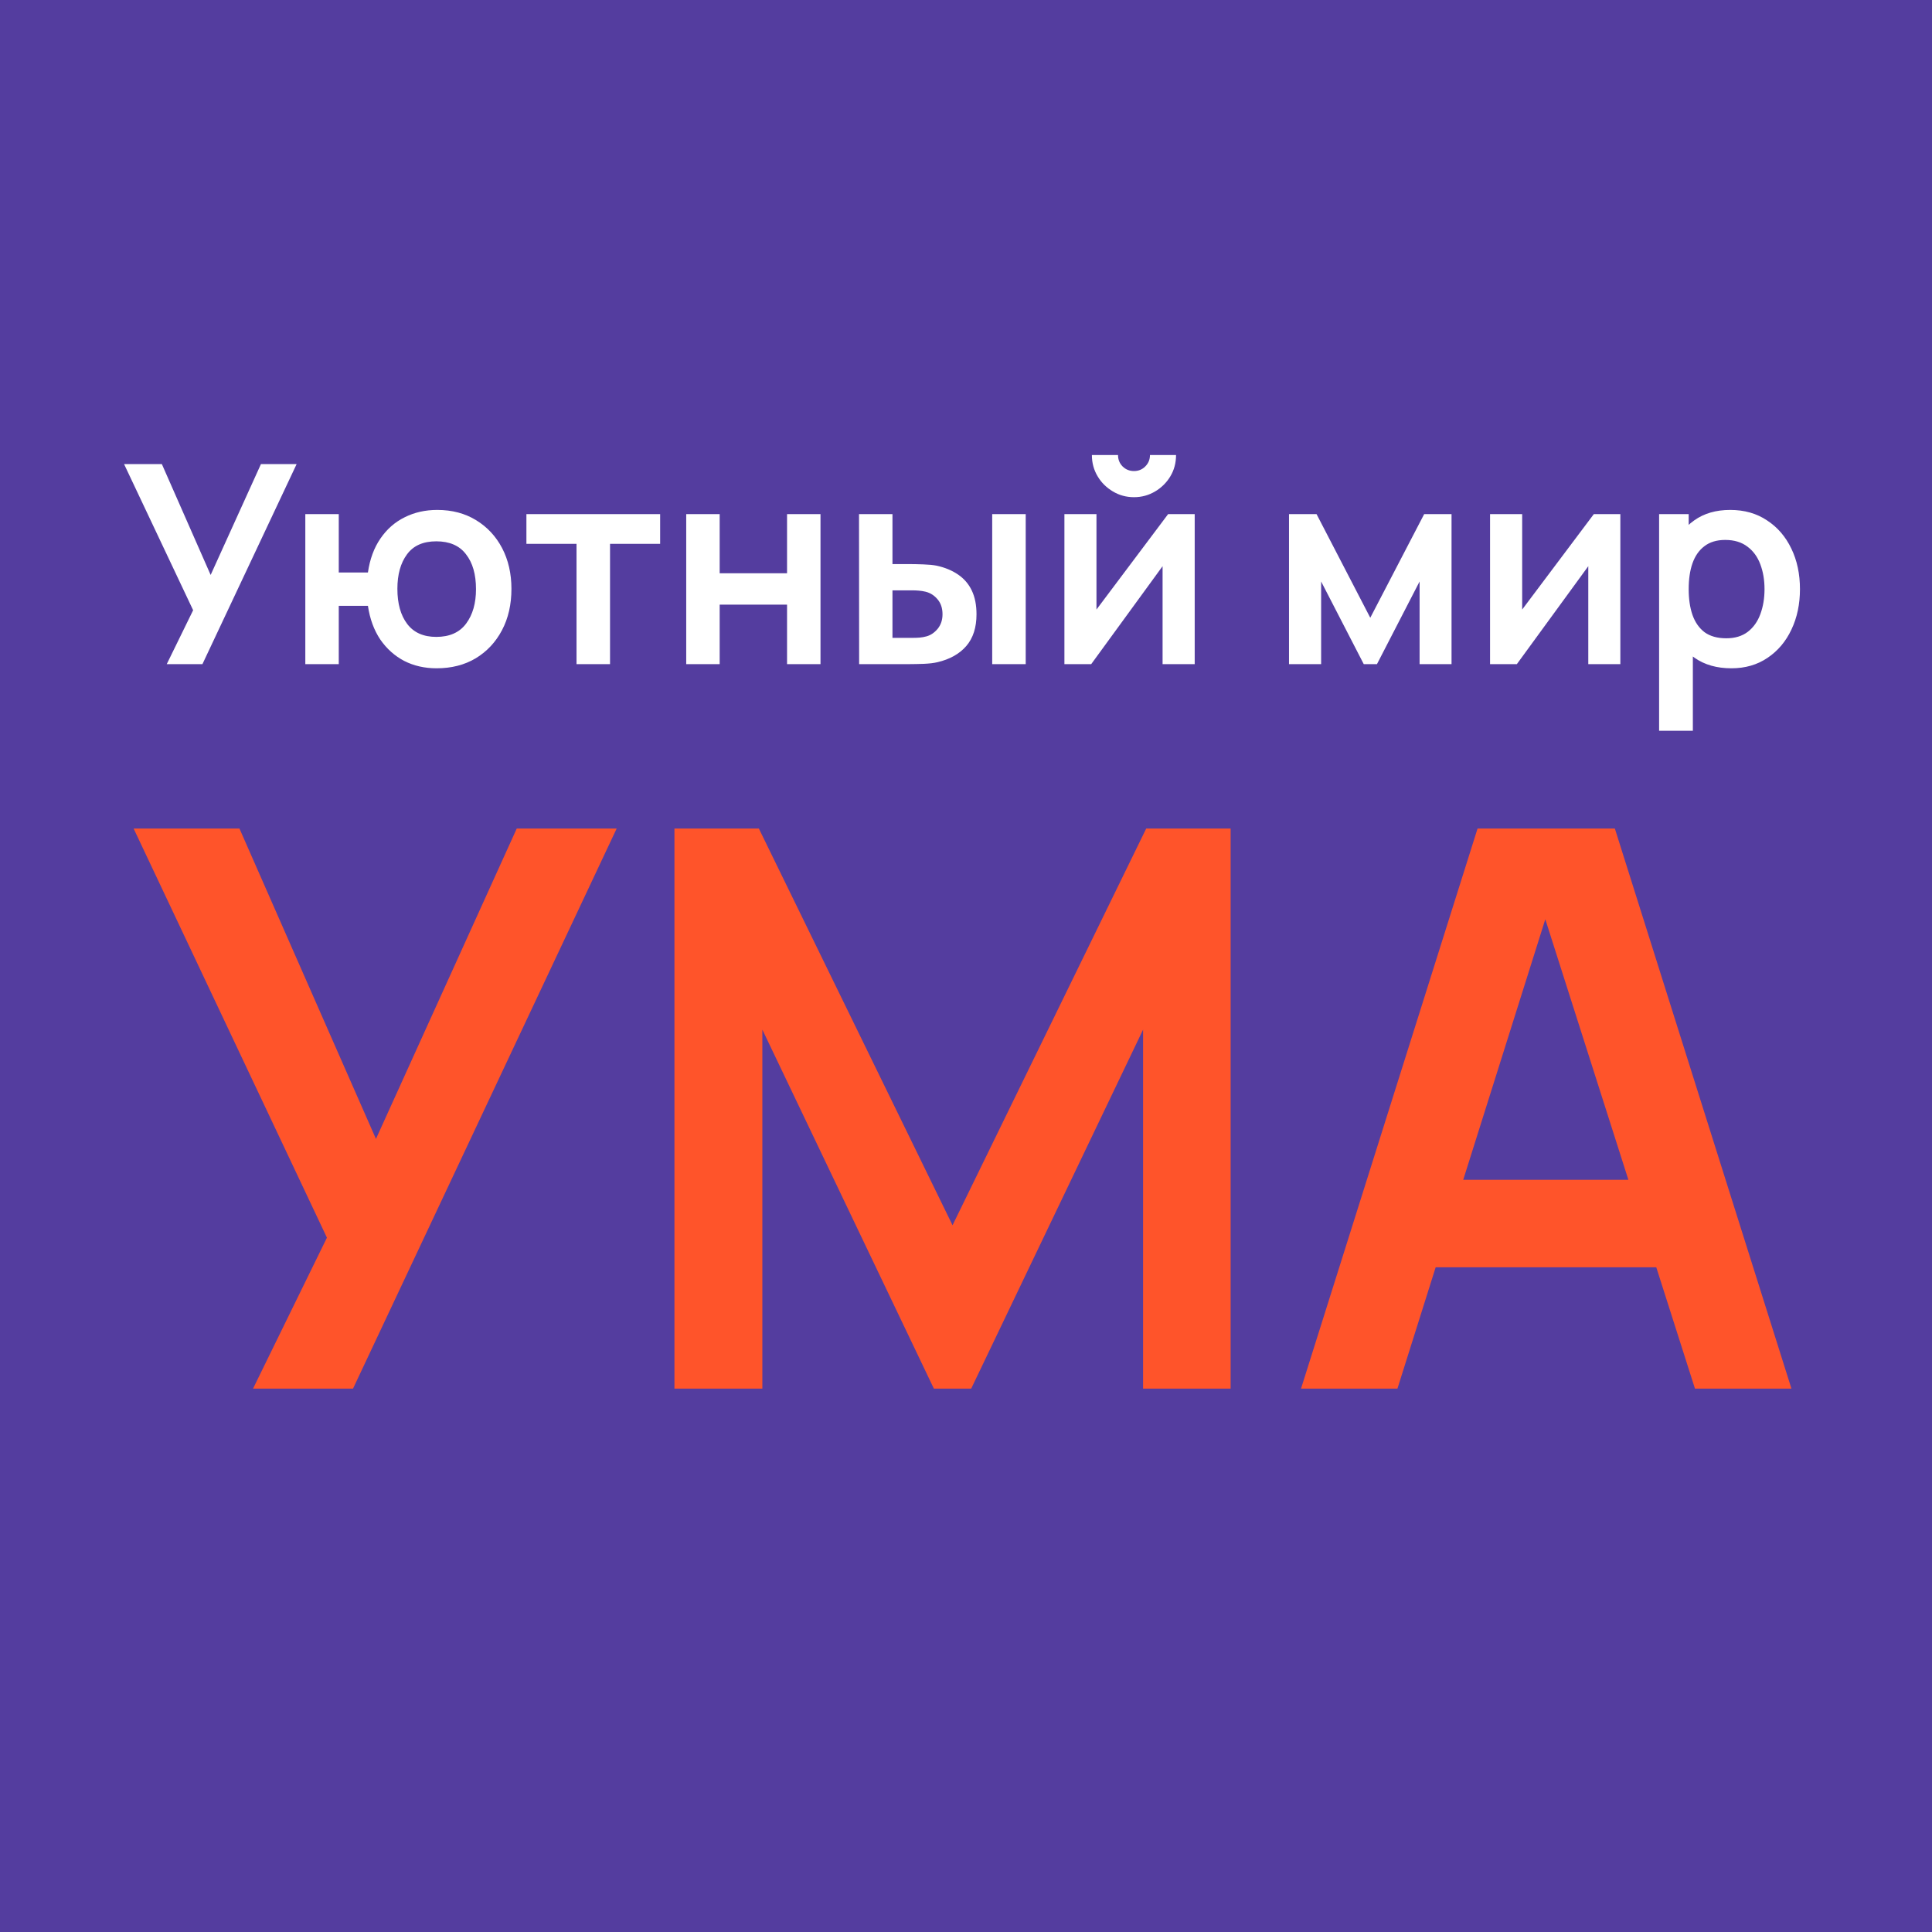
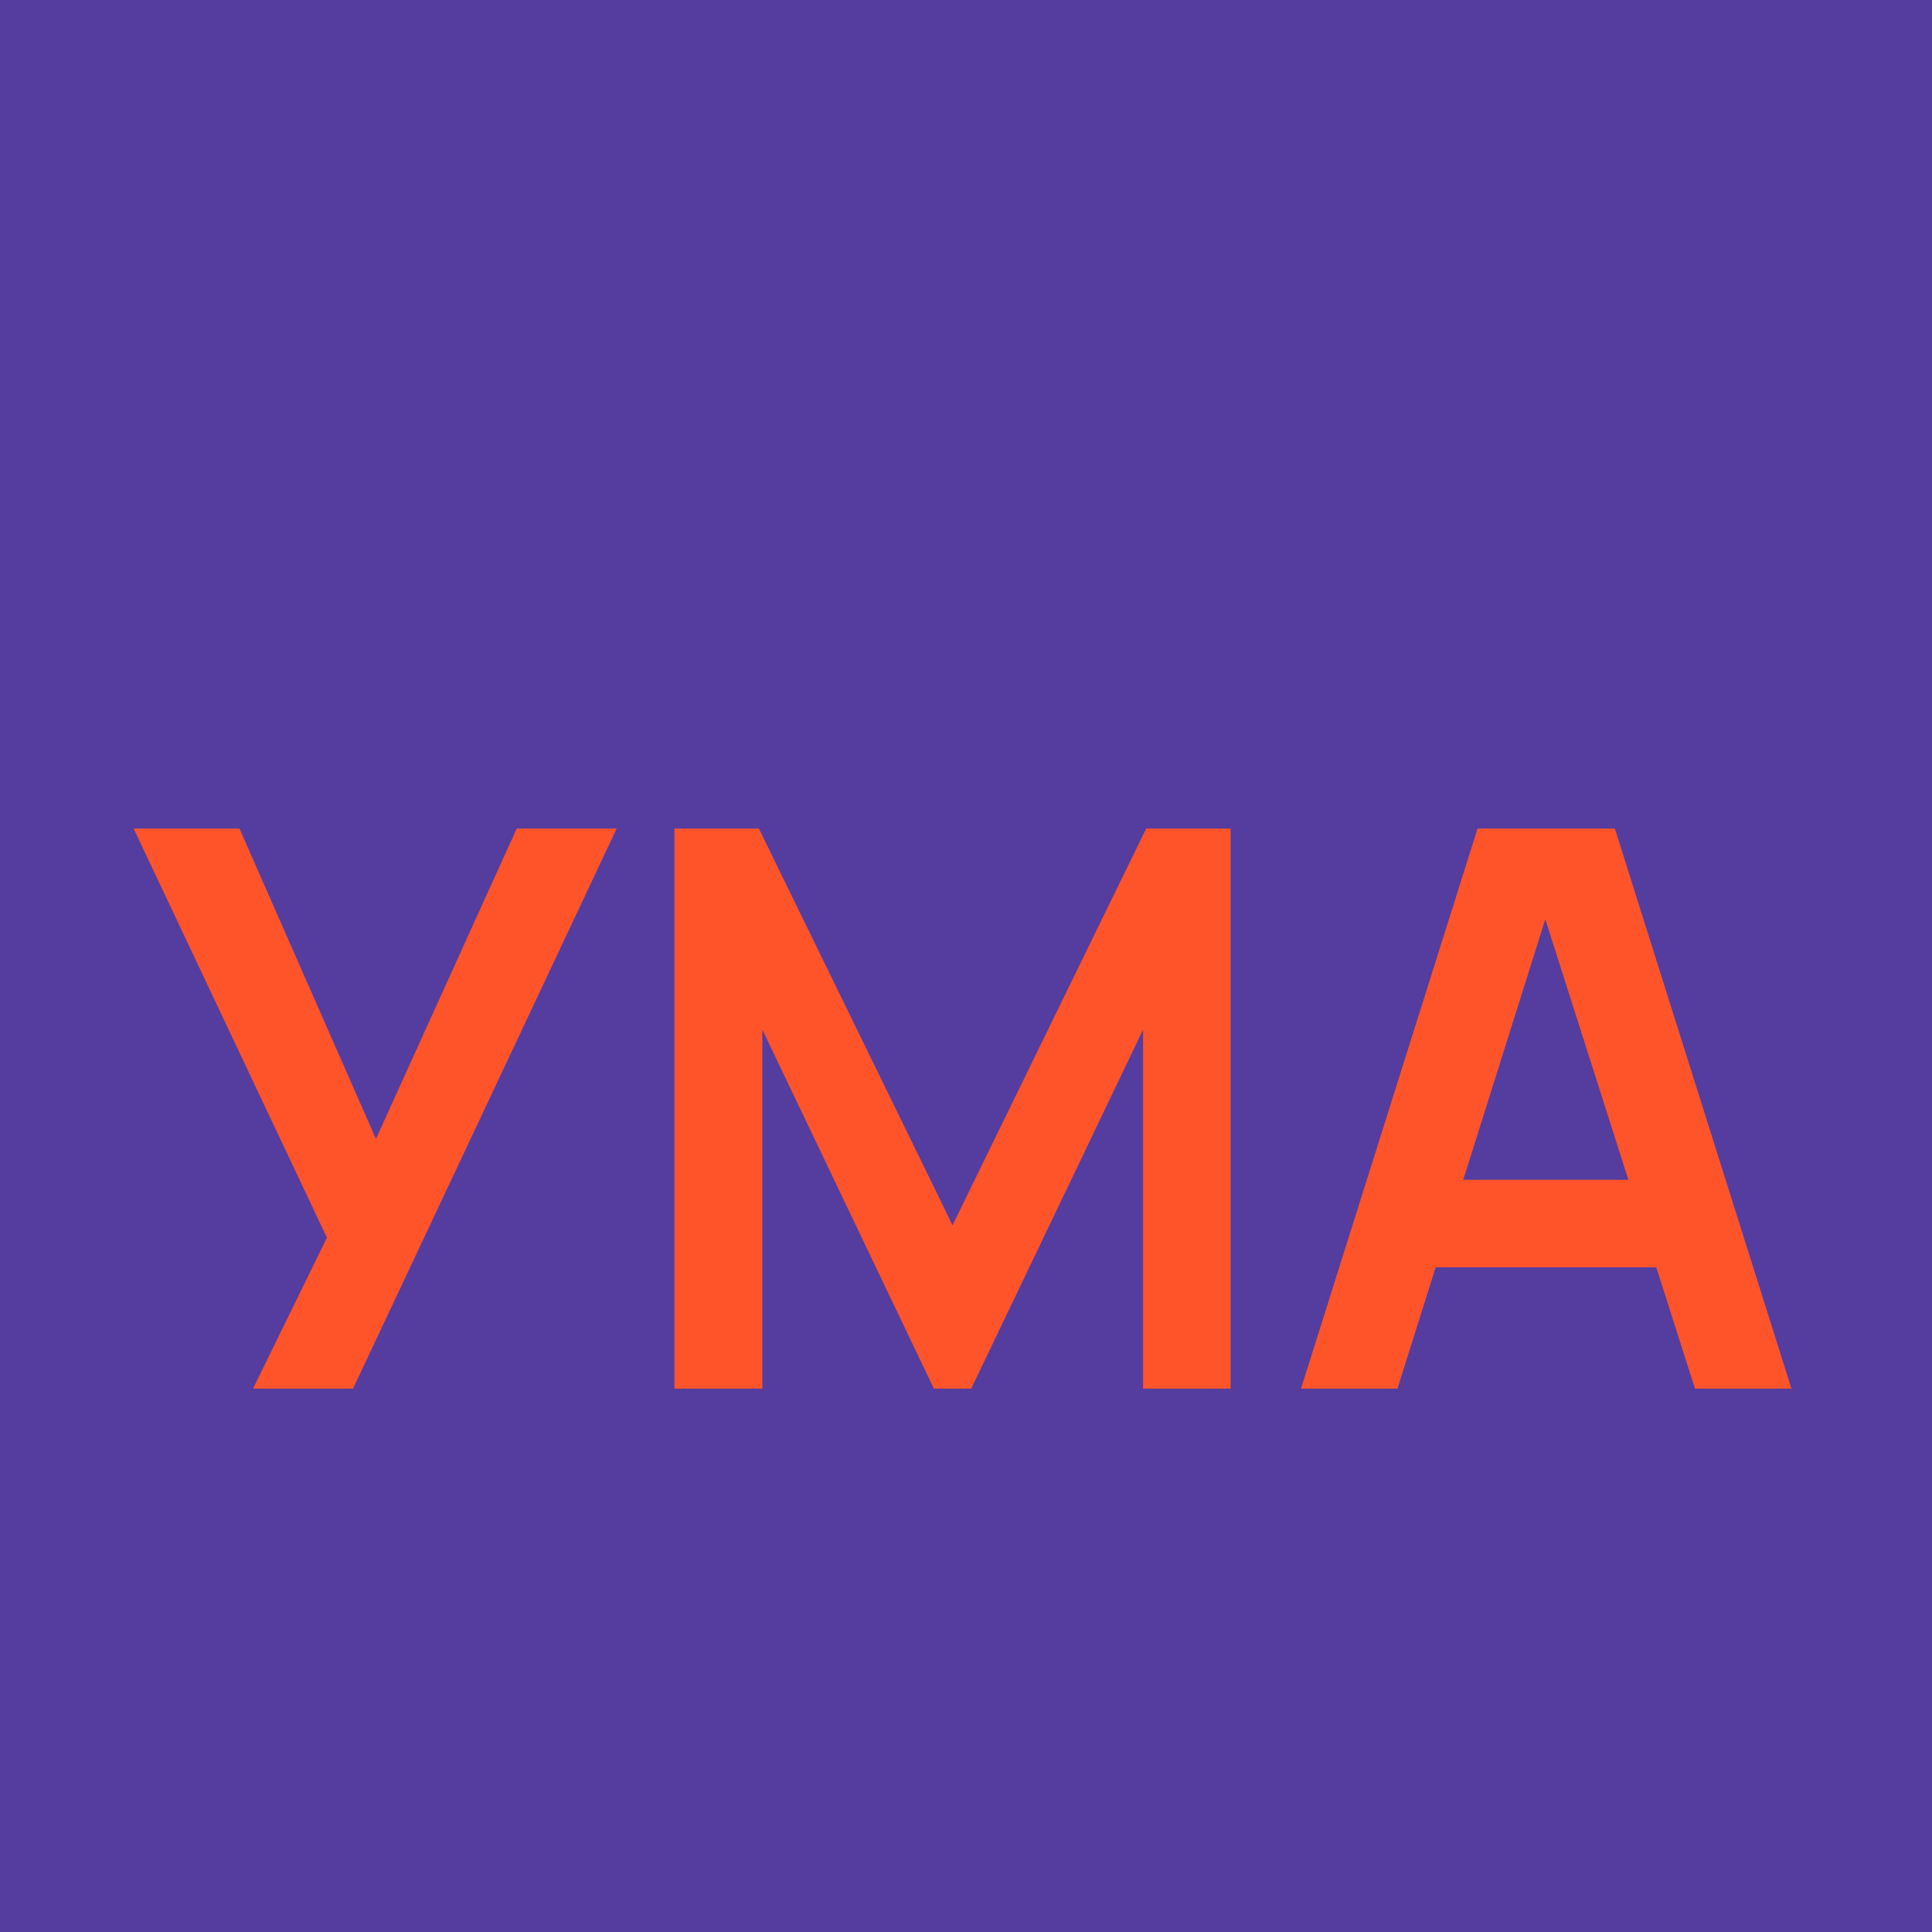
<svg xmlns="http://www.w3.org/2000/svg" width="32" height="32" viewBox="0 0 32 32" fill="none">
  <rect width="32" height="32" fill="#543D9F" />
-   <path d="M2.762 11L3.199 10.107L2.055 7.687H2.681L3.489 9.523L4.322 7.687H4.913L3.353 11H2.762ZM7.231 11.069C7.033 11.069 6.854 11.028 6.695 10.947C6.537 10.864 6.405 10.746 6.299 10.593C6.195 10.438 6.126 10.252 6.094 10.034H5.611V11H5.057V8.515H5.611V9.482H6.094C6.126 9.261 6.195 9.074 6.301 8.92C6.407 8.765 6.54 8.648 6.702 8.568C6.863 8.487 7.043 8.446 7.242 8.446C7.488 8.446 7.702 8.503 7.886 8.616C8.07 8.728 8.214 8.883 8.317 9.079C8.419 9.275 8.471 9.5 8.471 9.753C8.471 10.012 8.419 10.241 8.314 10.439C8.21 10.636 8.065 10.791 7.88 10.903C7.694 11.014 7.478 11.069 7.231 11.069ZM7.226 10.549C7.447 10.549 7.612 10.475 7.721 10.328C7.83 10.181 7.884 9.991 7.884 9.758C7.884 9.514 7.829 9.321 7.718 9.18C7.61 9.037 7.445 8.966 7.226 8.966C7.008 8.966 6.846 9.038 6.741 9.182C6.635 9.325 6.582 9.515 6.582 9.753C6.582 9.997 6.636 10.191 6.745 10.335C6.854 10.478 7.014 10.549 7.226 10.549ZM9.549 11V9.008H8.719V8.515H10.934V9.008H10.104V11H9.549ZM11.366 11V8.515H11.92V9.495H13.036V8.515H13.59V11H13.036V10.015H11.92V11H11.366ZM14.23 11L14.228 8.515H14.782V9.343H15.061C15.13 9.343 15.207 9.345 15.293 9.348C15.381 9.351 15.454 9.358 15.512 9.369C15.651 9.399 15.77 9.449 15.868 9.516C15.968 9.584 16.044 9.672 16.096 9.781C16.148 9.89 16.174 10.021 16.174 10.174C16.174 10.393 16.118 10.569 16.004 10.701C15.891 10.831 15.732 10.92 15.528 10.968C15.468 10.982 15.394 10.991 15.305 10.995C15.216 10.998 15.137 11 15.068 11H14.23ZM14.782 10.565H15.116C15.15 10.565 15.187 10.564 15.229 10.561C15.27 10.557 15.309 10.551 15.346 10.54C15.415 10.521 15.476 10.48 15.53 10.416C15.584 10.35 15.611 10.269 15.611 10.174C15.611 10.074 15.584 9.992 15.53 9.928C15.476 9.863 15.411 9.821 15.332 9.801C15.296 9.792 15.258 9.786 15.22 9.783C15.183 9.78 15.148 9.778 15.116 9.778H14.782V10.565ZM16.434 11V8.515H16.989V11H16.434ZM18.782 8.235C18.655 8.235 18.538 8.203 18.433 8.14C18.327 8.077 18.242 7.994 18.18 7.889C18.117 7.784 18.085 7.666 18.085 7.537H18.518C18.518 7.611 18.543 7.674 18.594 7.726C18.646 7.777 18.709 7.802 18.782 7.802C18.856 7.802 18.918 7.777 18.969 7.726C19.021 7.674 19.047 7.611 19.047 7.537H19.479C19.479 7.666 19.448 7.784 19.385 7.889C19.322 7.994 19.238 8.077 19.132 8.14C19.026 8.203 18.91 8.235 18.782 8.235ZM19.788 8.515V11H19.256V9.378L18.074 11H17.63V8.515H18.161V10.096L19.348 8.515H19.788ZM21.35 11V8.515H21.806L22.696 10.232L23.589 8.515H24.042V11H23.513V9.631L22.807 11H22.588L21.882 9.631V11H21.35ZM26.838 8.515V11H26.307V9.378L25.124 11H24.68V8.515H25.212V10.096L26.399 8.515H26.838ZM28.678 11.069C28.436 11.069 28.233 11.011 28.069 10.896C27.904 10.781 27.781 10.625 27.698 10.427C27.615 10.228 27.574 10.005 27.574 9.758C27.574 9.508 27.615 9.284 27.698 9.086C27.781 8.888 27.902 8.732 28.062 8.619C28.223 8.504 28.421 8.446 28.658 8.446C28.892 8.446 29.096 8.504 29.267 8.619C29.441 8.732 29.575 8.888 29.67 9.086C29.765 9.282 29.813 9.506 29.813 9.758C29.813 10.006 29.766 10.229 29.672 10.427C29.579 10.625 29.447 10.781 29.276 10.896C29.106 11.011 28.907 11.069 28.678 11.069ZM27.48 12.104V8.515H27.97V10.259H28.039V12.104H27.48ZM28.593 10.572C28.737 10.572 28.856 10.536 28.95 10.464C29.043 10.392 29.112 10.294 29.157 10.172C29.203 10.047 29.226 9.909 29.226 9.758C29.226 9.607 29.203 9.471 29.157 9.348C29.111 9.224 29.04 9.126 28.943 9.054C28.846 8.98 28.724 8.943 28.575 8.943C28.434 8.943 28.319 8.978 28.23 9.047C28.141 9.114 28.075 9.209 28.032 9.332C27.99 9.453 27.97 9.595 27.97 9.758C27.97 9.919 27.99 10.06 28.032 10.183C28.075 10.306 28.142 10.402 28.232 10.471C28.324 10.538 28.444 10.572 28.593 10.572Z" fill="white" />
  <path d="M4.191 23L5.415 20.5L2.213 13.723H3.966L6.227 18.864L8.559 13.723H10.214L5.847 23H4.191ZM11.171 23V13.723H12.569L15.777 20.294L18.985 13.723H20.383V23H18.933V17.054L16.086 23H15.468L12.627 17.054V23H11.171ZM21.549 23L24.473 13.723H26.747L29.672 23H28.074L25.42 14.677H25.768L23.146 23H21.549ZM23.178 20.99V19.541H28.049V20.99H23.178Z" fill="#FF542A" />
</svg>